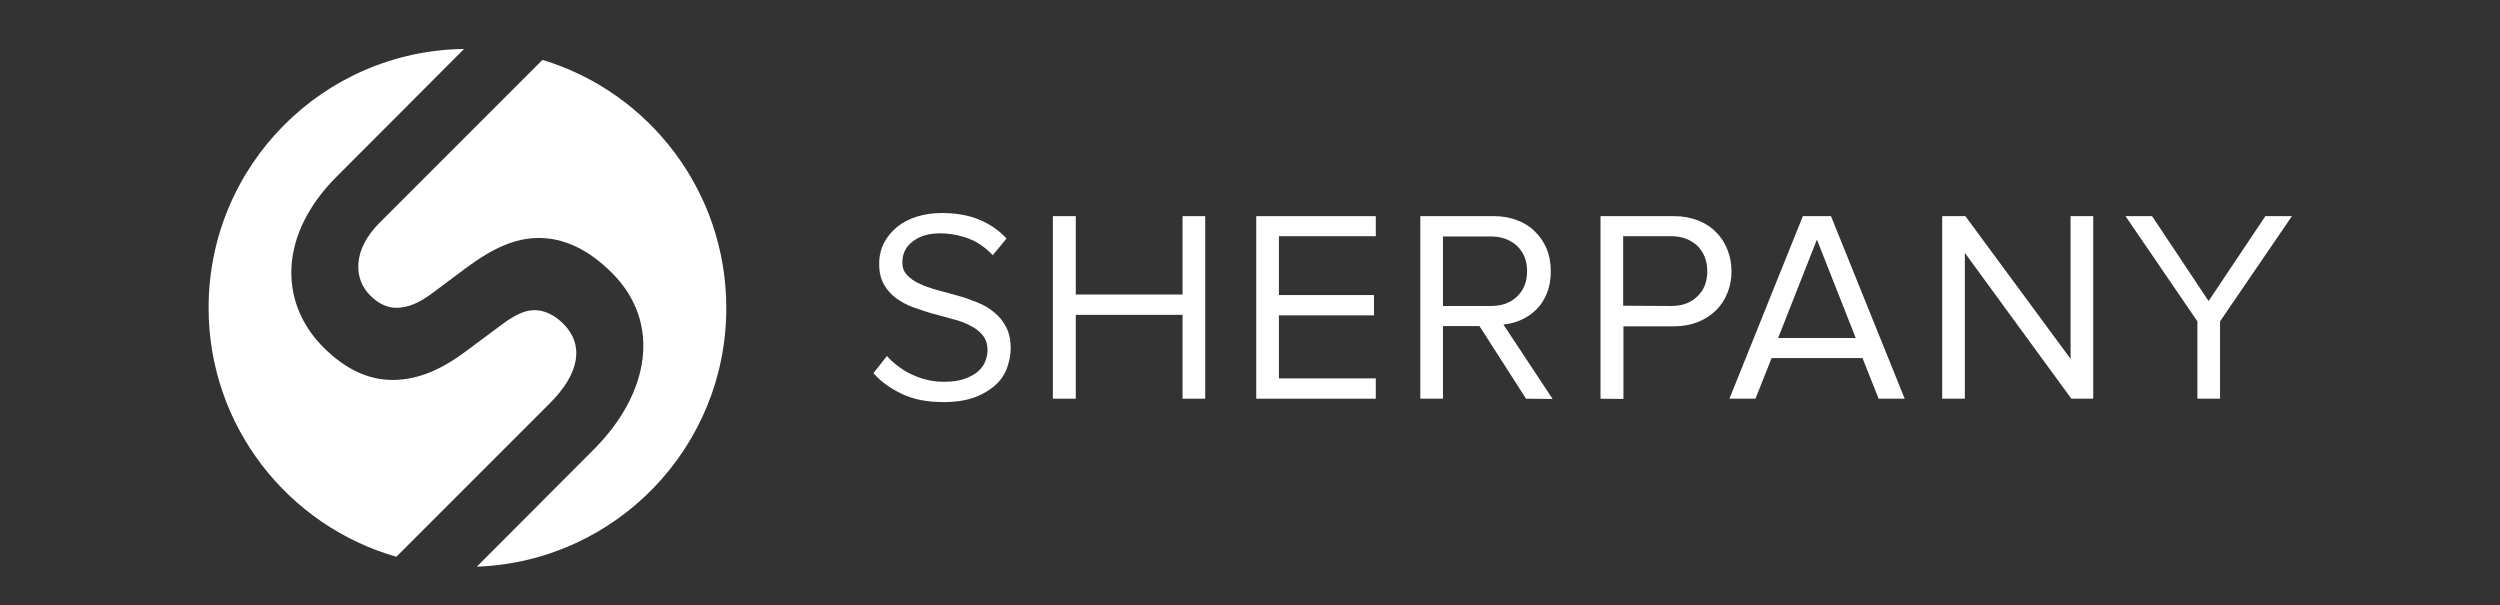
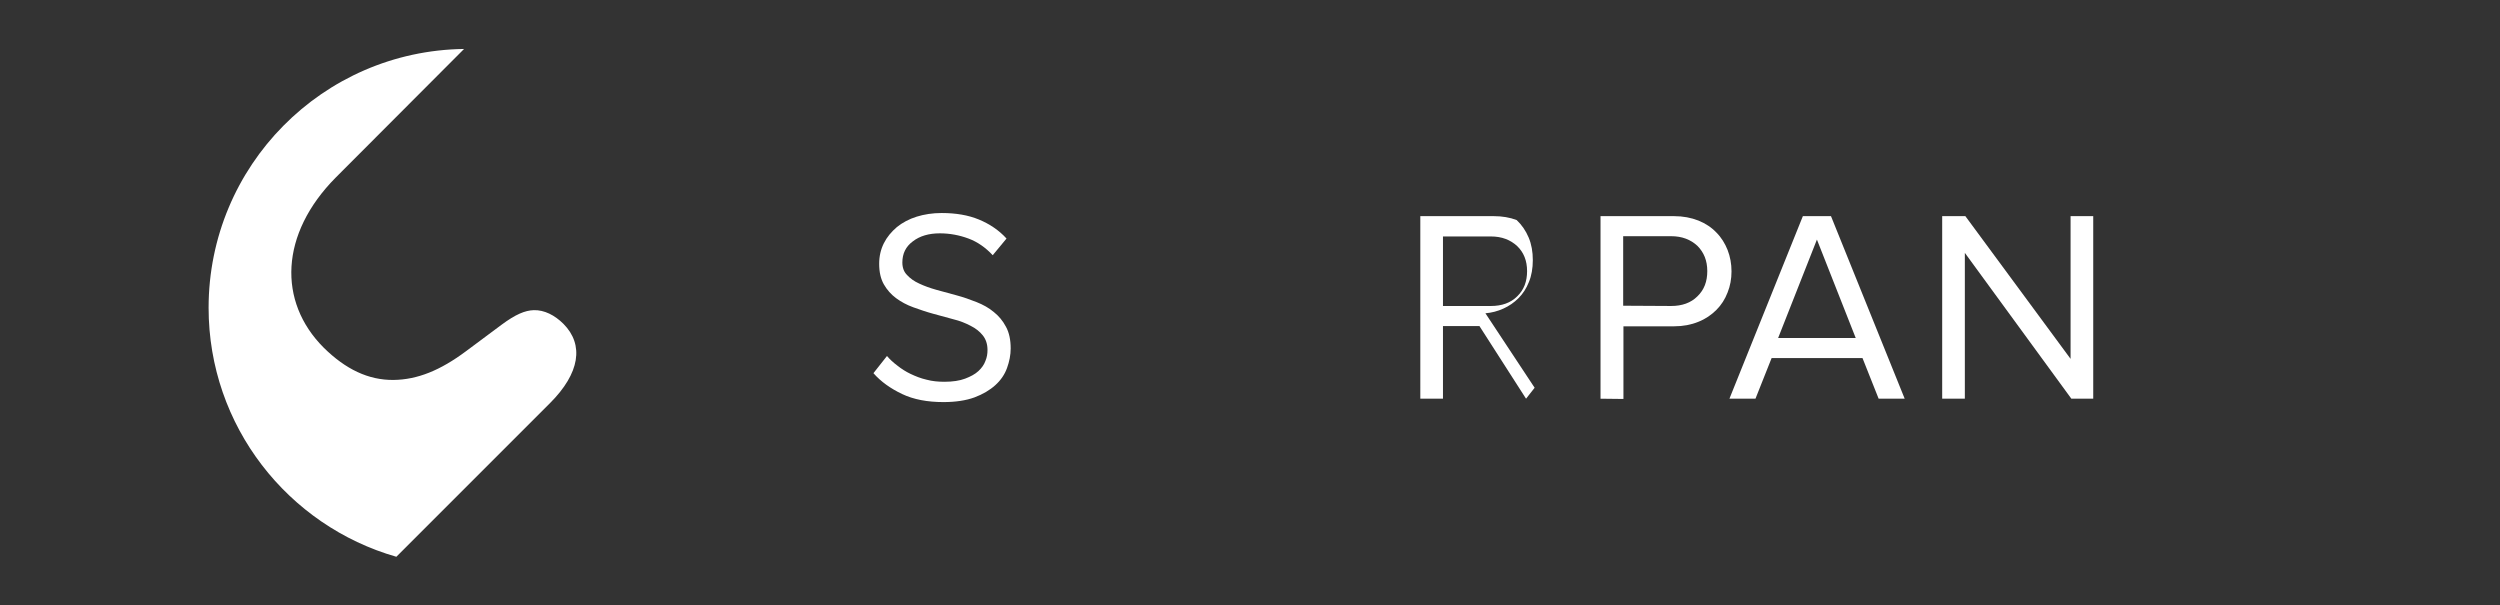
<svg xmlns="http://www.w3.org/2000/svg" id="Layer_1" x="0px" y="0px" viewBox="0 0 960 232.4" style="enable-background:new 0 0 960 232.4;" xml:space="preserve">
  <rect x="0" y="0" width="960" height="232.4" fill="#333333" stroke="none" />
  <style type="text/css">	.st0{fill:#FFFFFF;}</style>
  <g>
    <g>
      <g>
        <path class="st0" d="M362.3,154.4c-6.2,0-11.5-1-15.9-3.1s-8.1-4.7-11-8l5.2-6.6c1.1,1.3,2.4,2.5,4,3.7c1.5,1.2,3.2,2.3,5.1,3.2    s3.9,1.7,6.1,2.2c2.2,0.6,4.5,0.8,6.9,0.8c3.1,0,5.8-0.4,7.9-1.2s3.8-1.7,5.1-2.9c1.3-1.2,2.2-2.5,2.7-3.9    c0.6-1.4,0.8-2.8,0.8-4.2c0-2.2-0.6-4.1-1.8-5.6c-1.2-1.5-2.7-2.7-4.7-3.7c-1.9-1-4.1-1.9-6.6-2.5c-2.5-0.7-5-1.4-7.7-2.1    c-2.6-0.7-5.2-1.6-7.7-2.5s-4.7-2.1-6.6-3.5s-3.5-3.2-4.7-5.3c-1.2-2.1-1.8-4.7-1.8-7.9c0-2.9,0.6-5.5,1.8-7.9    c1.2-2.4,2.9-4.4,5-6.2c2.1-1.7,4.7-3.1,7.6-4s6.1-1.4,9.6-1.4c5.4,0,10.2,0.8,14.3,2.5c4.1,1.7,7.7,4.1,10.6,7.3l-5.3,6.4    c-2.7-2.9-5.8-5.1-9.3-6.4s-7.2-2-11-2c-4.2,0-7.7,1-10.4,3.1c-2.7,2-4,4.7-4,8.1c0,2,0.6,3.6,1.8,4.8c1.2,1.3,2.7,2.4,4.7,3.3    c1.9,0.9,4.1,1.7,6.6,2.4c2.5,0.7,5,1.4,7.7,2.1c2.6,0.7,5.2,1.6,7.7,2.6s4.7,2.2,6.6,3.8c1.9,1.5,3.5,3.4,4.7,5.7    c1.2,2.2,1.8,5,1.8,8.3c0,2.5-0.5,5-1.4,7.5s-2.4,4.7-4.5,6.6c-2.1,1.9-4.8,3.5-8,4.7C370.9,153.8,366.9,154.4,362.3,154.4" />
      </g>
-       <polygon class="st0" points="454.1,153.1 454.1,120.9 413.1,120.9 413.1,153.1 404.3,153.1 404.3,83 413.1,83 413.1,113.1    454.1,113.1 454.1,83 462.8,83 462.8,153.1   " />
-       <polygon class="st0" points="482.4,153.1 482.4,83 528.3,83 528.3,90.7 491.1,90.7 491.1,113.3 527.6,113.3 527.6,121.1    491.1,121.1 491.1,145.3 528.3,145.3 528.3,153.1   " />
      <g>
-         <path class="st0" d="M572.5,117.5c4.2,0,7.6-1.2,10.1-3.7c2.6-2.5,3.8-5.7,3.8-9.7s-1.3-7.2-3.8-9.6c-2.6-2.4-5.9-3.7-10.1-3.7    h-18.4v26.7L572.5,117.5L572.5,117.5z M586,153.1l-17.9-27.9h-14v27.9h-8.7V83h28.2c3.2,0,6.2,0.5,8.8,1.5c2.7,1,5,2.4,6.9,4.3    c2,1.9,3.5,4.1,4.6,6.7s1.6,5.5,1.6,8.7c0,3.1-0.5,6-1.5,8.4c-1,2.5-2.3,4.5-4,6.2s-3.6,3-5.8,4s-4.5,1.6-6.9,1.8l18.9,28.6    L586,153.1L586,153.1z" />
+         <path class="st0" d="M572.5,117.5c4.2,0,7.6-1.2,10.1-3.7c2.6-2.5,3.8-5.7,3.8-9.7s-1.3-7.2-3.8-9.6c-2.6-2.4-5.9-3.7-10.1-3.7    h-18.4v26.7L572.5,117.5L572.5,117.5z M586,153.1l-17.9-27.9h-14v27.9h-8.7V83h28.2c3.2,0,6.2,0.5,8.8,1.5c2,1.9,3.5,4.1,4.6,6.7s1.6,5.5,1.6,8.7c0,3.1-0.5,6-1.5,8.4c-1,2.5-2.3,4.5-4,6.2s-3.6,3-5.8,4s-4.5,1.6-6.9,1.8l18.9,28.6    L586,153.1L586,153.1z" />
        <path class="st0" d="M641.7,117.5c4.2,0,7.6-1.2,10.1-3.7c2.6-2.5,3.8-5.7,3.8-9.7s-1.3-7.2-3.8-9.7c-2.6-2.4-5.9-3.7-10.1-3.7    h-18.4v26.7L641.7,117.5L641.7,117.5z M614.6,153.1V83h28.2c3.5,0,6.6,0.6,9.4,1.7c2.7,1.1,5,2.6,6.9,4.6    c1.9,1.9,3.3,4.2,4.3,6.7c1,2.6,1.5,5.3,1.5,8.2c0,2.9-0.5,5.6-1.5,8.1c-1,2.6-2.4,4.8-4.3,6.7c-1.9,1.9-4.2,3.5-7,4.6    c-2.7,1.1-5.8,1.7-9.2,1.7h-19.5v27.9L614.6,153.1L614.6,153.1z" />
      </g>
      <path class="st0" d="M697.7,92l-14.9,37.8h29.8L697.7,92z M721.4,153.1l-6.2-15.6h-34.9l-6.2,15.6h-10L692.3,83h10.8l28.3,70.1   H721.4z" />
      <polygon class="st0" points="795.4,153.1 754.5,97.1 754.5,153.1 745.8,153.1 745.8,83 754.7,83 795.1,137.8 795.1,83 803.8,83    803.8,153.1   " />
-       <polygon class="st0" points="869.9,83 848.1,115.6 826.4,83 816.2,83 843.8,123.4 843.8,153.1 852.5,153.1 852.5,123.4 880.1,83      " />
    </g>
    <path class="st0" d="M211.1,154.9L211.1,154.9l0.1-0.1c11.5-11.5,13.1-22.4,5.2-30.4c-3.4-3.4-7.4-5.4-11.4-5.3  c-3.4,0.1-7,1.6-12.4,5.6l-13.7,10.2c-9.8,7.3-18.6,10.9-27.8,11c-9.6,0.1-18.4-4.1-26.8-12.4c-17.7-17.7-16.8-43.7,4.6-65.3  l49.3-49.4c-54.3,0.7-98.1,44.9-98.1,99.4c0,45.4,30.5,83.7,72.1,95.6L211.1,154.9z" />
-     <path class="st0" d="M208.3,23L146,85.3l0,0c-0.1,0.1-0.2,0.2-0.3,0.3c-10.3,10.3-10,21.4-3.6,27.8c3.1,3.1,6.5,4.9,10.5,4.8  c4-0.2,7.8-1.5,13.1-5.4l13.4-10c10.5-7.8,18.8-11.2,27-11.4c10.3-0.3,20,4.5,28.9,13.4c19.3,19.3,14.2,46.4-6.7,67.5l0,0l-0.1,0.1  l0,0l-45.1,45.2c53.2-1.9,95.8-45.6,95.8-99.3C278.9,73.3,249.1,35.3,208.3,23" />
  </g>
</svg>